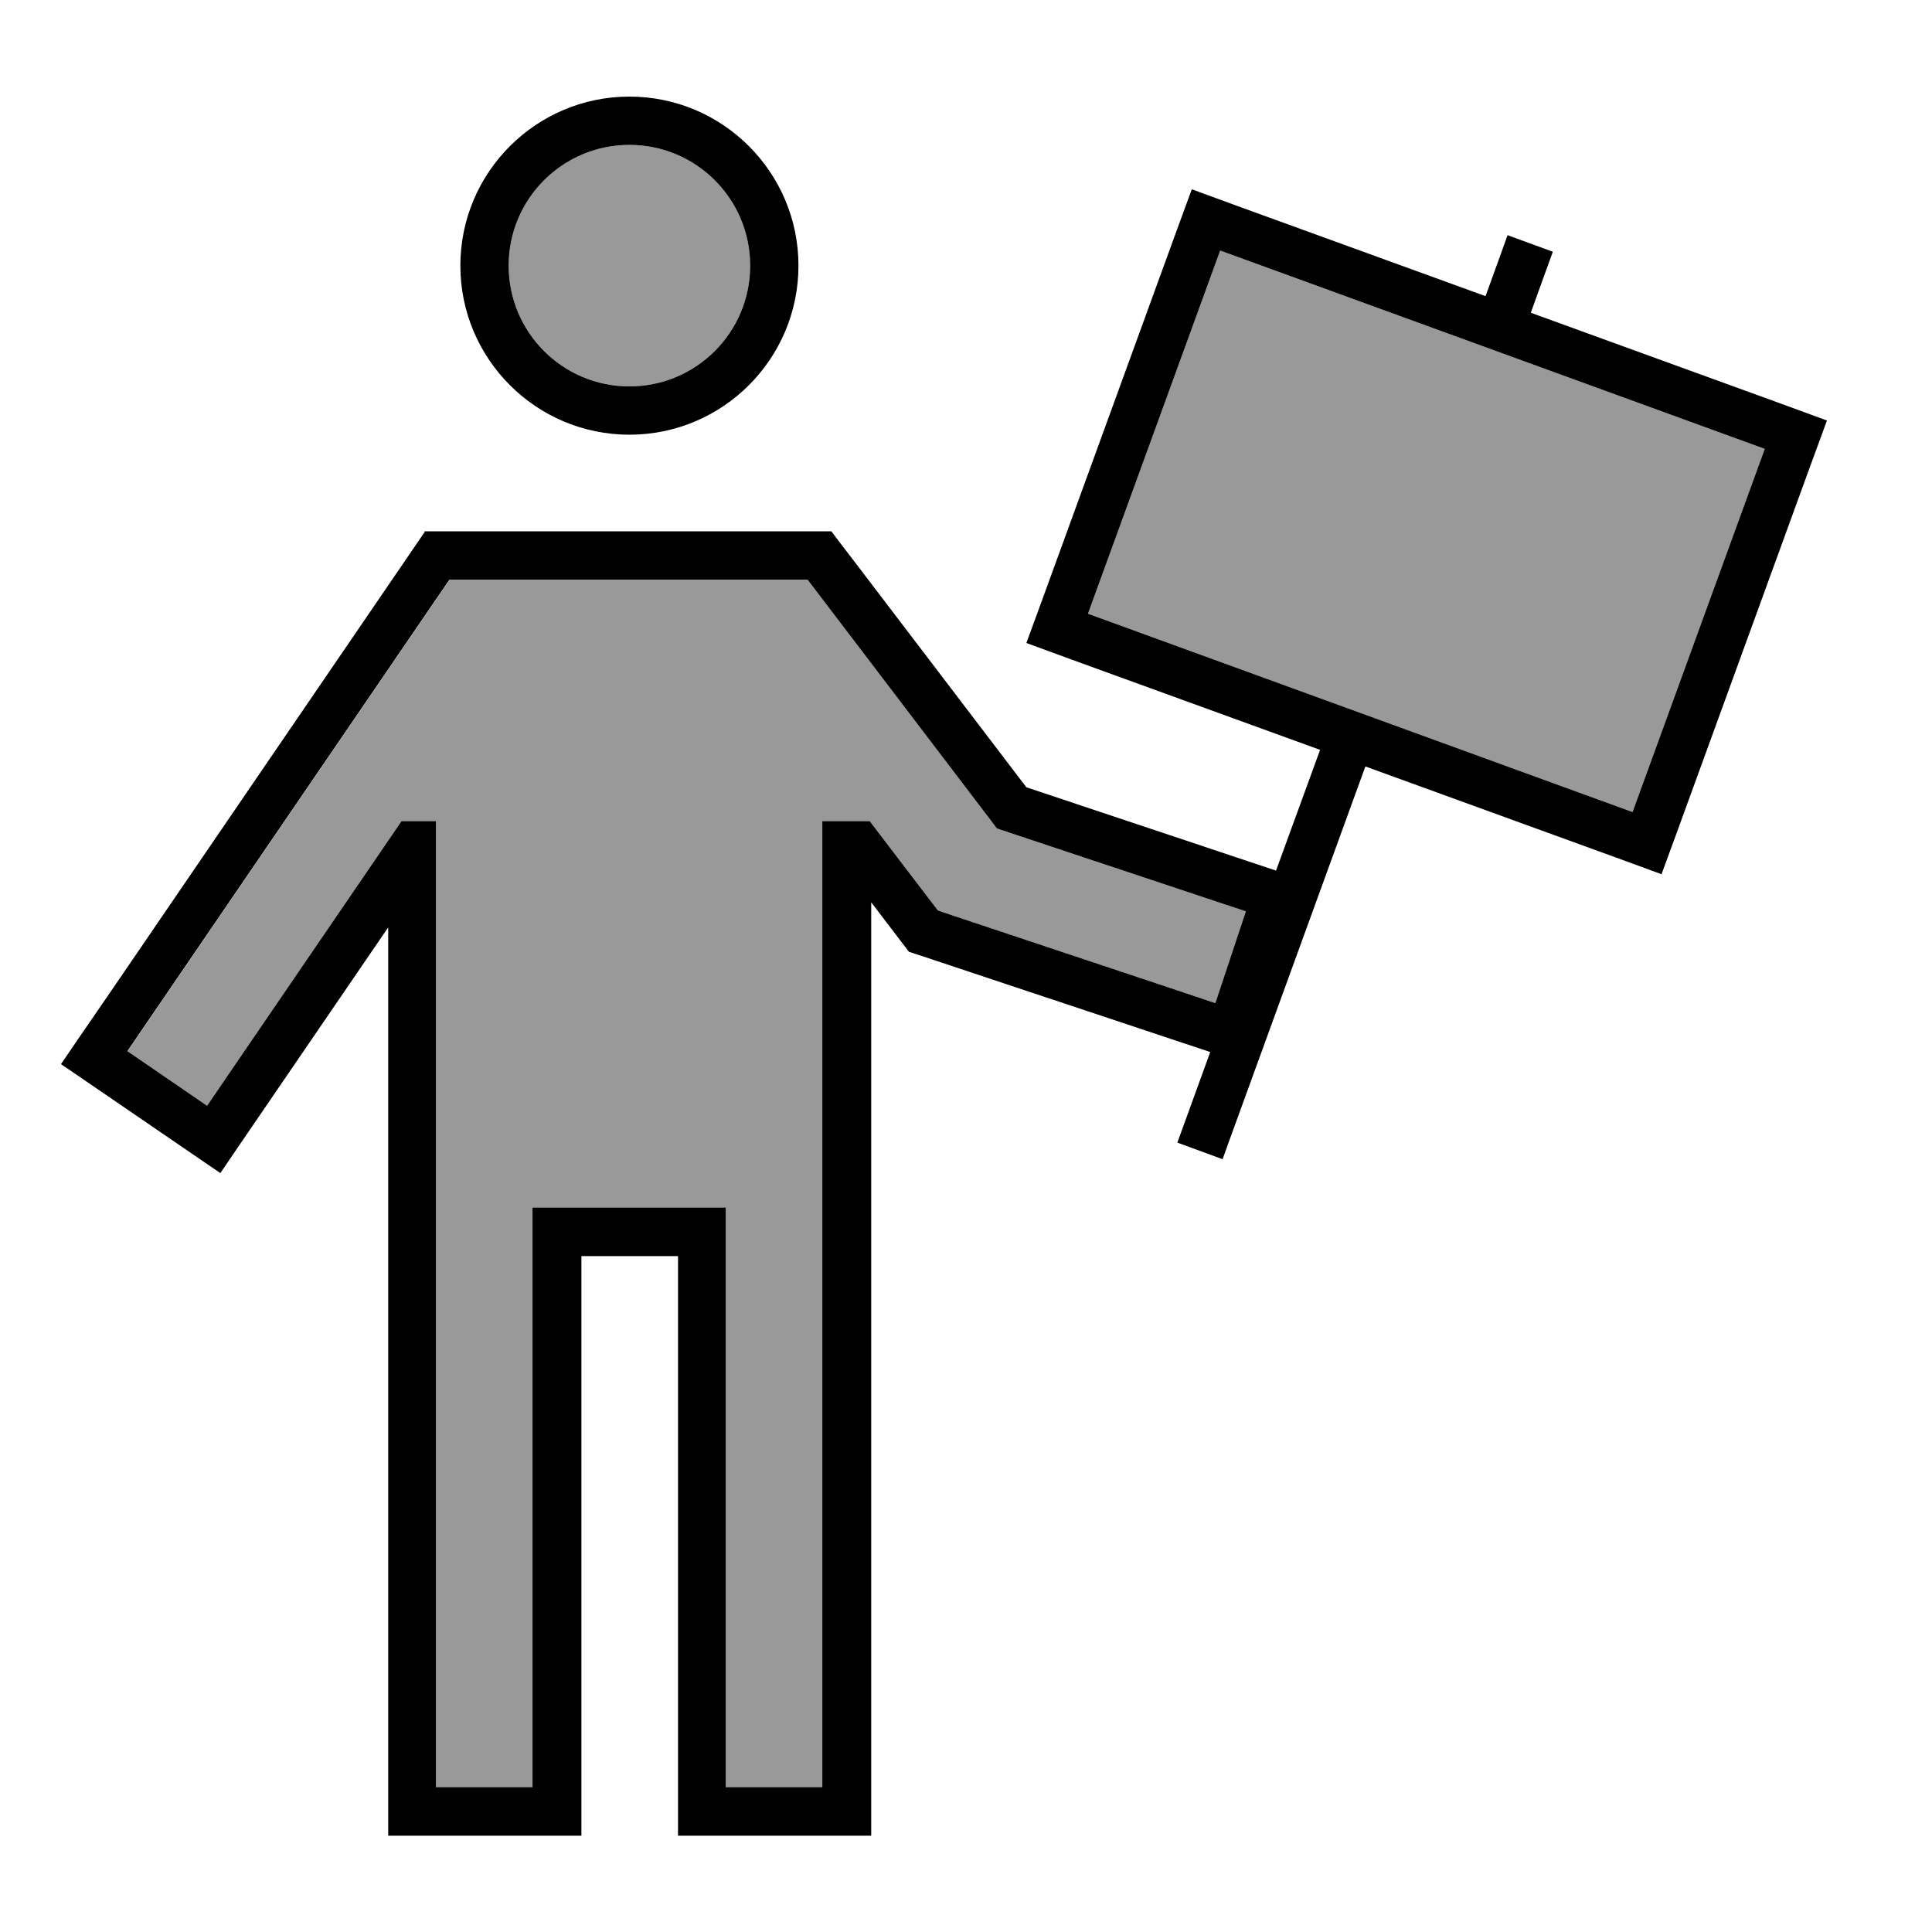
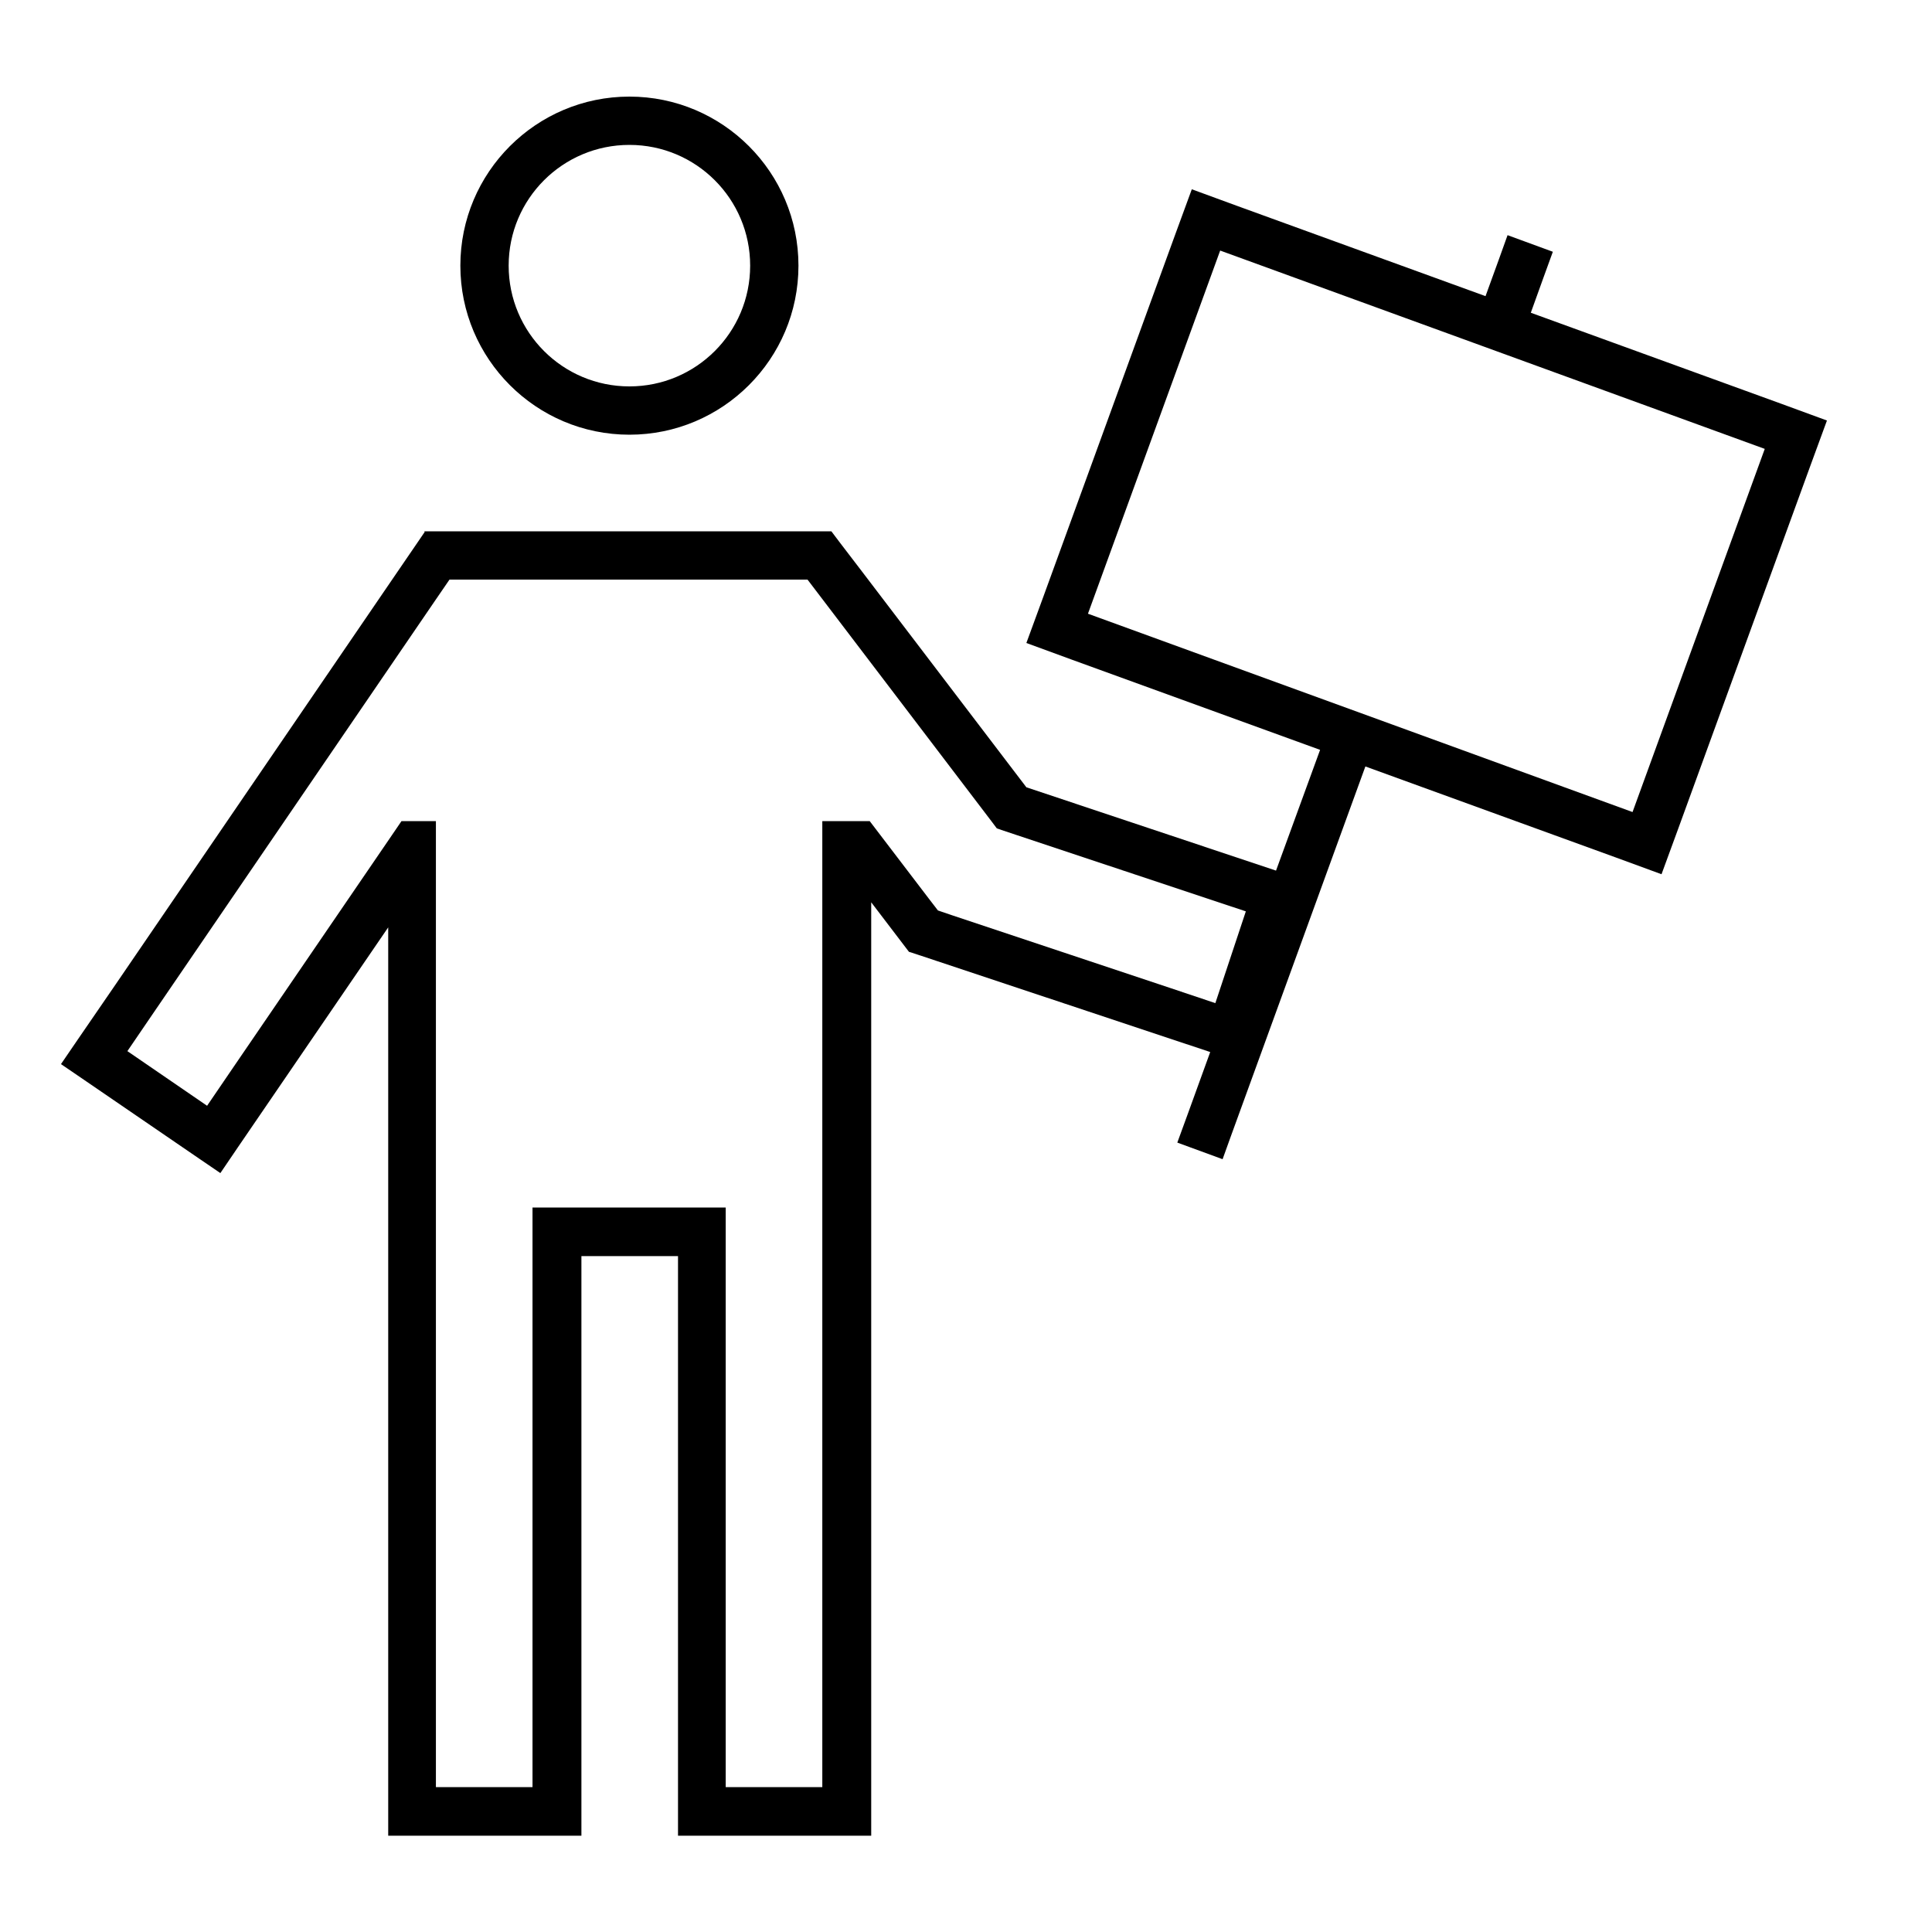
<svg xmlns="http://www.w3.org/2000/svg" viewBox="0 0 640 640">
-   <path opacity=".4" fill="currentColor" d="M42.2 348.2L68.6 366.3L77.6 353.1L129.8 276.7L133 272L144.4 272L144.4 592L176.4 592L176.4 400L240.4 400L240.4 592L272.4 592L272.4 272L288.1 272L307.7 297.7L310.7 301.6L315.4 303.2L387.4 327.2L402.6 332.3L412.7 301.9C410.9 301.3 384.2 292.4 332.5 275.2L330.2 274.4L328.7 272.4L272.3 198.3L267.5 192L149 192L144.2 199L51.3 335L42.3 348.2zM168.5 88C168.5 110.1 186.4 128 208.5 128C230.6 128 248.5 110.1 248.5 88C248.5 65.9 230.6 48 208.5 48C186.4 48 168.5 65.9 168.5 88zM360.4 203.3L540.8 269L584.6 148.7L404.2 83L360.4 203.3z" />
  <path fill="currentColor" d="M208.5 128C230.6 128 248.5 110.1 248.5 88C248.5 65.9 230.6 48 208.5 48C186.4 48 168.5 65.9 168.5 88C168.5 110.1 186.4 128 208.5 128zM208.5 32C239.4 32 264.5 57.1 264.5 88C264.5 118.9 239.4 144 208.5 144C177.6 144 152.5 118.9 152.5 88C152.5 57.1 177.6 32 208.5 32zM140.5 176L275.4 176C276.2 177.1 279.4 181.3 285 188.6L340 260.8C388.9 277.1 416.4 286.3 422.7 288.4L437.3 248.4L355 218.5L340 213L345.5 198L389.3 77.7L394.8 62.7L409.8 68.2L492.1 98.1C495.5 88.8 497.9 82.1 499.4 77.9L514.4 83.4C512.9 87.6 510.4 94.3 507.1 103.6L590.2 133.8L605.2 139.3L599.7 154.3L555.9 274.6L550.4 289.6L535.4 284.1L452.3 253.9L407.7 376.5L405 384L390 378.5C390.9 376 394.6 366 400.9 348.5C397.6 347.4 367.5 337.4 310.5 318.4C305 316.6 301.9 315.5 301.1 315.3C300.2 314.1 291.5 302.7 288.6 298.9L288.6 608.1L224.6 608.1L224.6 416.1L192.6 416.1L192.6 608.1L128.6 608.1L128.6 307.2C62.7 403.6 80.2 378 73 388.6L66.4 384.1L26.8 357L20.2 352.5C21.7 350.3 27.7 341.5 38.3 326.1L131.2 190.1C136.8 182 139.9 177.3 140.7 176.2zM148.9 192L144.1 199L51.2 335L42.2 348.2L68.6 366.3L77.6 353.1L129.8 276.7L133 272L144.4 272L144.4 592L176.4 592L176.4 400L240.4 400L240.4 592L272.4 592L272.4 272L288.1 272L307.7 297.7L310.7 301.6L315.4 303.2L387.4 327.2L402.6 332.3L412.7 301.9C410.9 301.3 384.2 292.4 332.5 275.2L330.2 274.4L328.7 272.4L272.3 198.3L267.5 192L149 192zM584.6 148.7L404.2 83L360.4 203.3L540.8 269L584.6 148.7z" />
</svg>